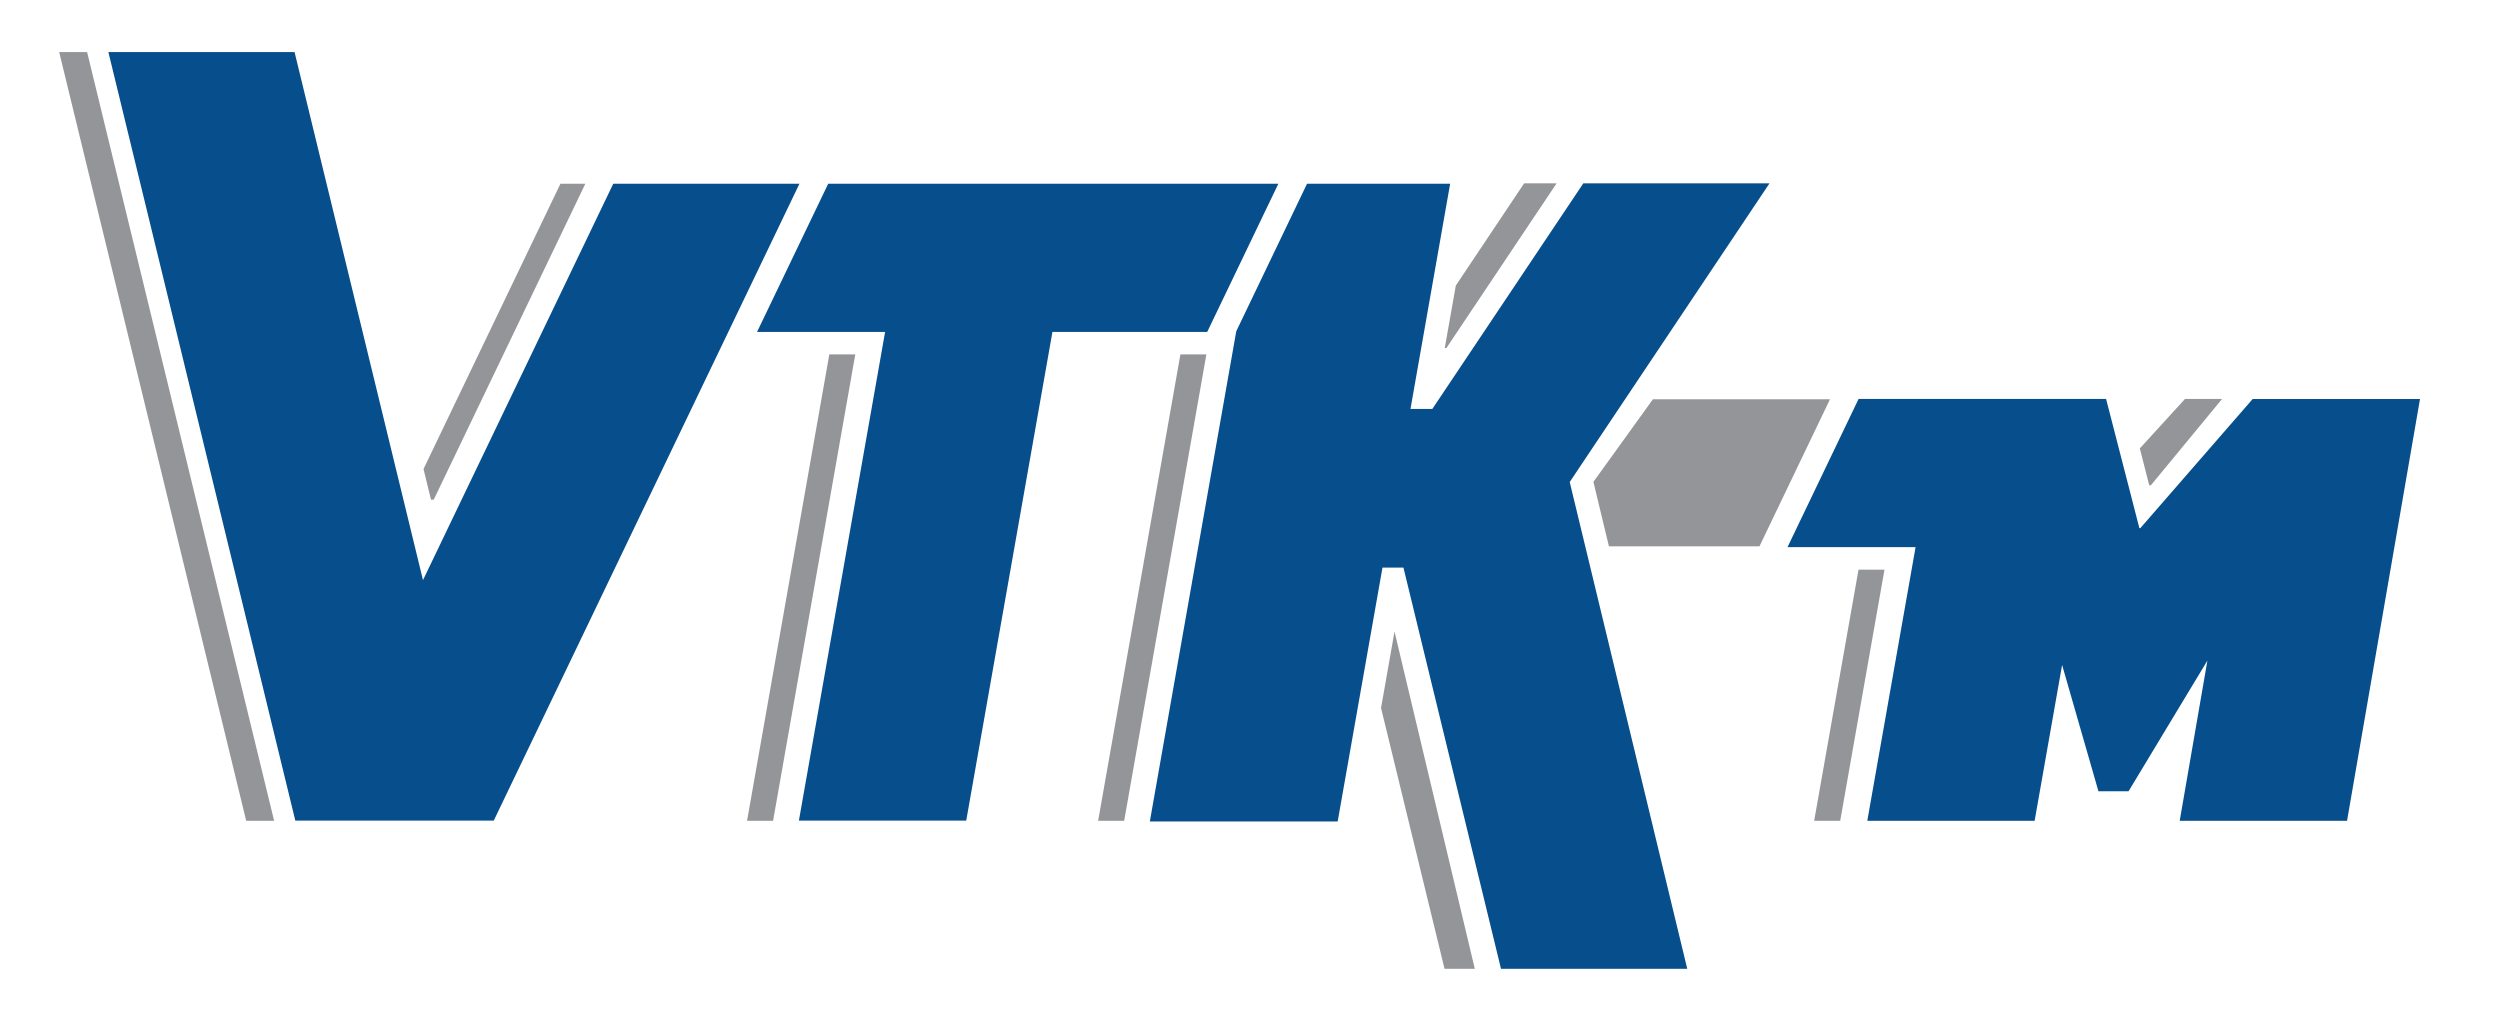
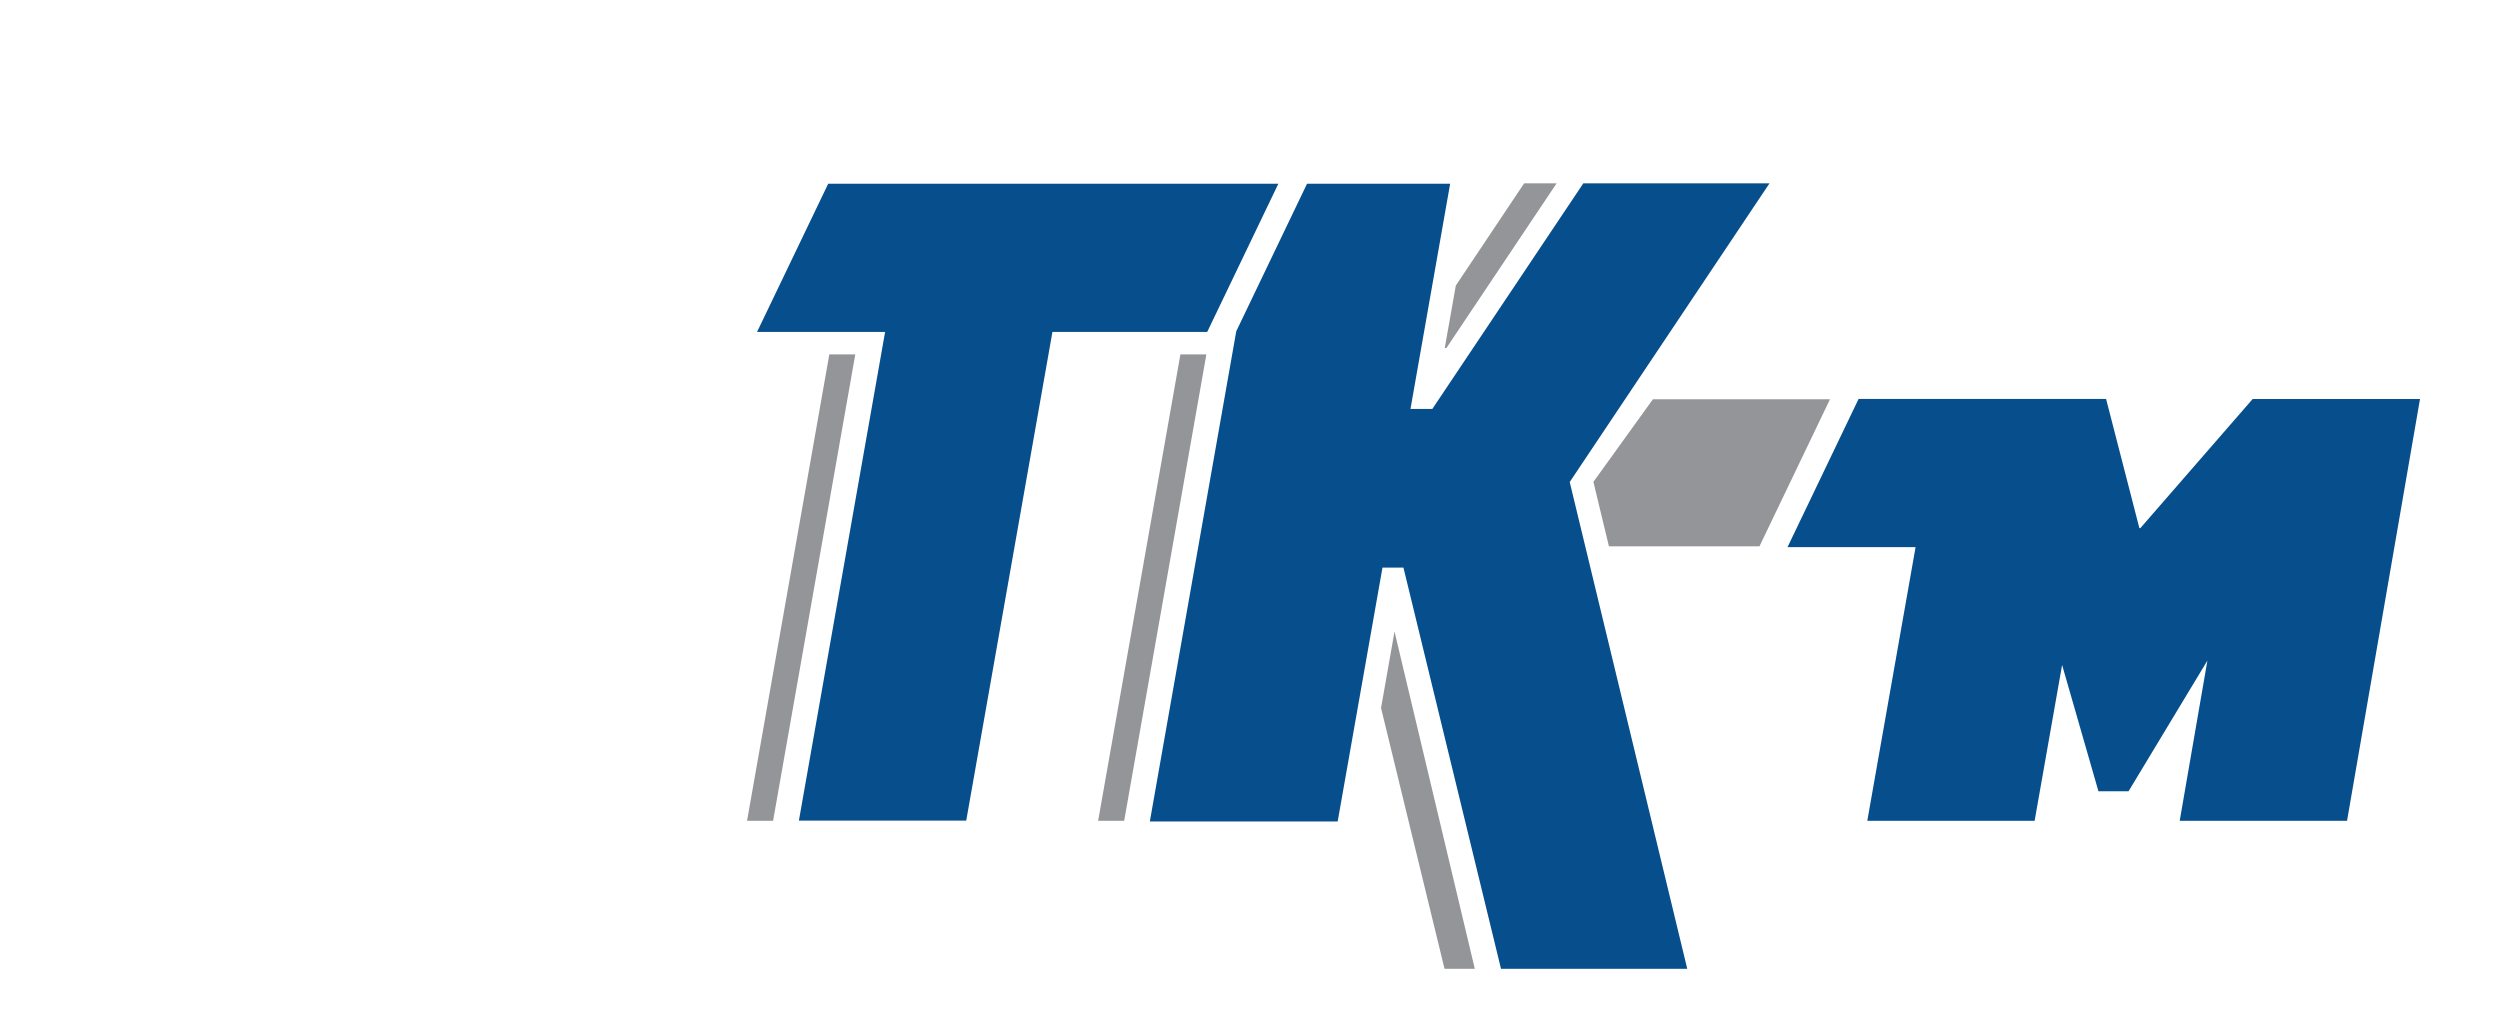
<svg xmlns="http://www.w3.org/2000/svg" version="1.1" id="Layer_1" x="0px" y="0px" viewBox="0 0 3303.3 1356.1" enable-background="new 0 0 3303.3 1356.1" xml:space="preserve">
  <g>
-     <polygon fill="#939598" points="78.2,68.8 325.3,1084.5 362.2,1084.5 115.1,68.8  " />
    <polygon fill="#939598" points="987.1,1084.5 1021.5,1084.5 1130.1,468.3 1095.8,468.3  " />
    <polygon fill="#939598" points="1451,1084.5 1485.4,1084.5 1594,468.3 1559.7,468.3  " />
    <polygon fill="#939598" points="1842.6,834.5 1824.8,935.5 1908.7,1280.1 1948.7,1280.1  " />
-     <polygon fill="#939598" points="559.6,619.7 569.5,660.2 573.1,660.2 773.4,242.8 740.5,242.8  " />
    <polygon fill="#939598" points="2056.8,242.2 2013.9,242.2 1923.6,377.3 1909,459.8 1911.2,459.8  " />
  </g>
  <g>
-     <polygon fill="#064F8C" points="810.3,242.8 558.9,766.5 389.2,68.8 143.2,68.8 390.2,1084.3 406.4,1084.3 636.3,1084.3    652.4,1084.3 1056.3,242.8  " />
    <polygon fill="#064F8C" points="2338.1,242.2 2092.1,242.2 1892.6,540.3 1863.7,540.3 1916.1,242.8 1727,242.8 1633.5,437.7    1519.3,1085.4 1767.5,1085.4 1826.7,750 1854.4,750 1983.3,1280.1 2229.4,1280.1 2074.1,636.9  " />
    <polygon fill="#064F8C" points="1689.1,242.8 1094.3,242.8 1000.3,438.6 1169.5,438.6 1055.6,1084.3 1276.7,1084.3 1390.6,438.6    1595.1,438.6  " />
  </g>
  <polygon fill="#064F8C" points="2976.5,527.2 2828.1,697.8 2826.8,697.8 2782.8,527.1 2455.8,527.1 2361.9,722.9 2531.1,722.9   2467.3,1084.5 2688.4,1084.5 2724.7,878.6 2772.7,1045.5 2812.5,1045.5 2916.7,872.8 2880.1,1084.5 3101.2,1084.5 3197.6,527.2 " />
  <polygon fill="#939598" points="2418,527.6 2275.1,527.6 2184,527.6 2105.4,636.7 2125.9,721.9 2324.8,721.9 " />
-   <polygon fill="#939598" points="2455.7,752.7 2397.1,1084.5 2431.5,1084.5 2490,752.7 " />
-   <polygon fill="#939598" points="2887.1,527.1 2827.4,592.5 2839.8,641.2 2842,641.2 2936.1,527.1 " />
</svg>